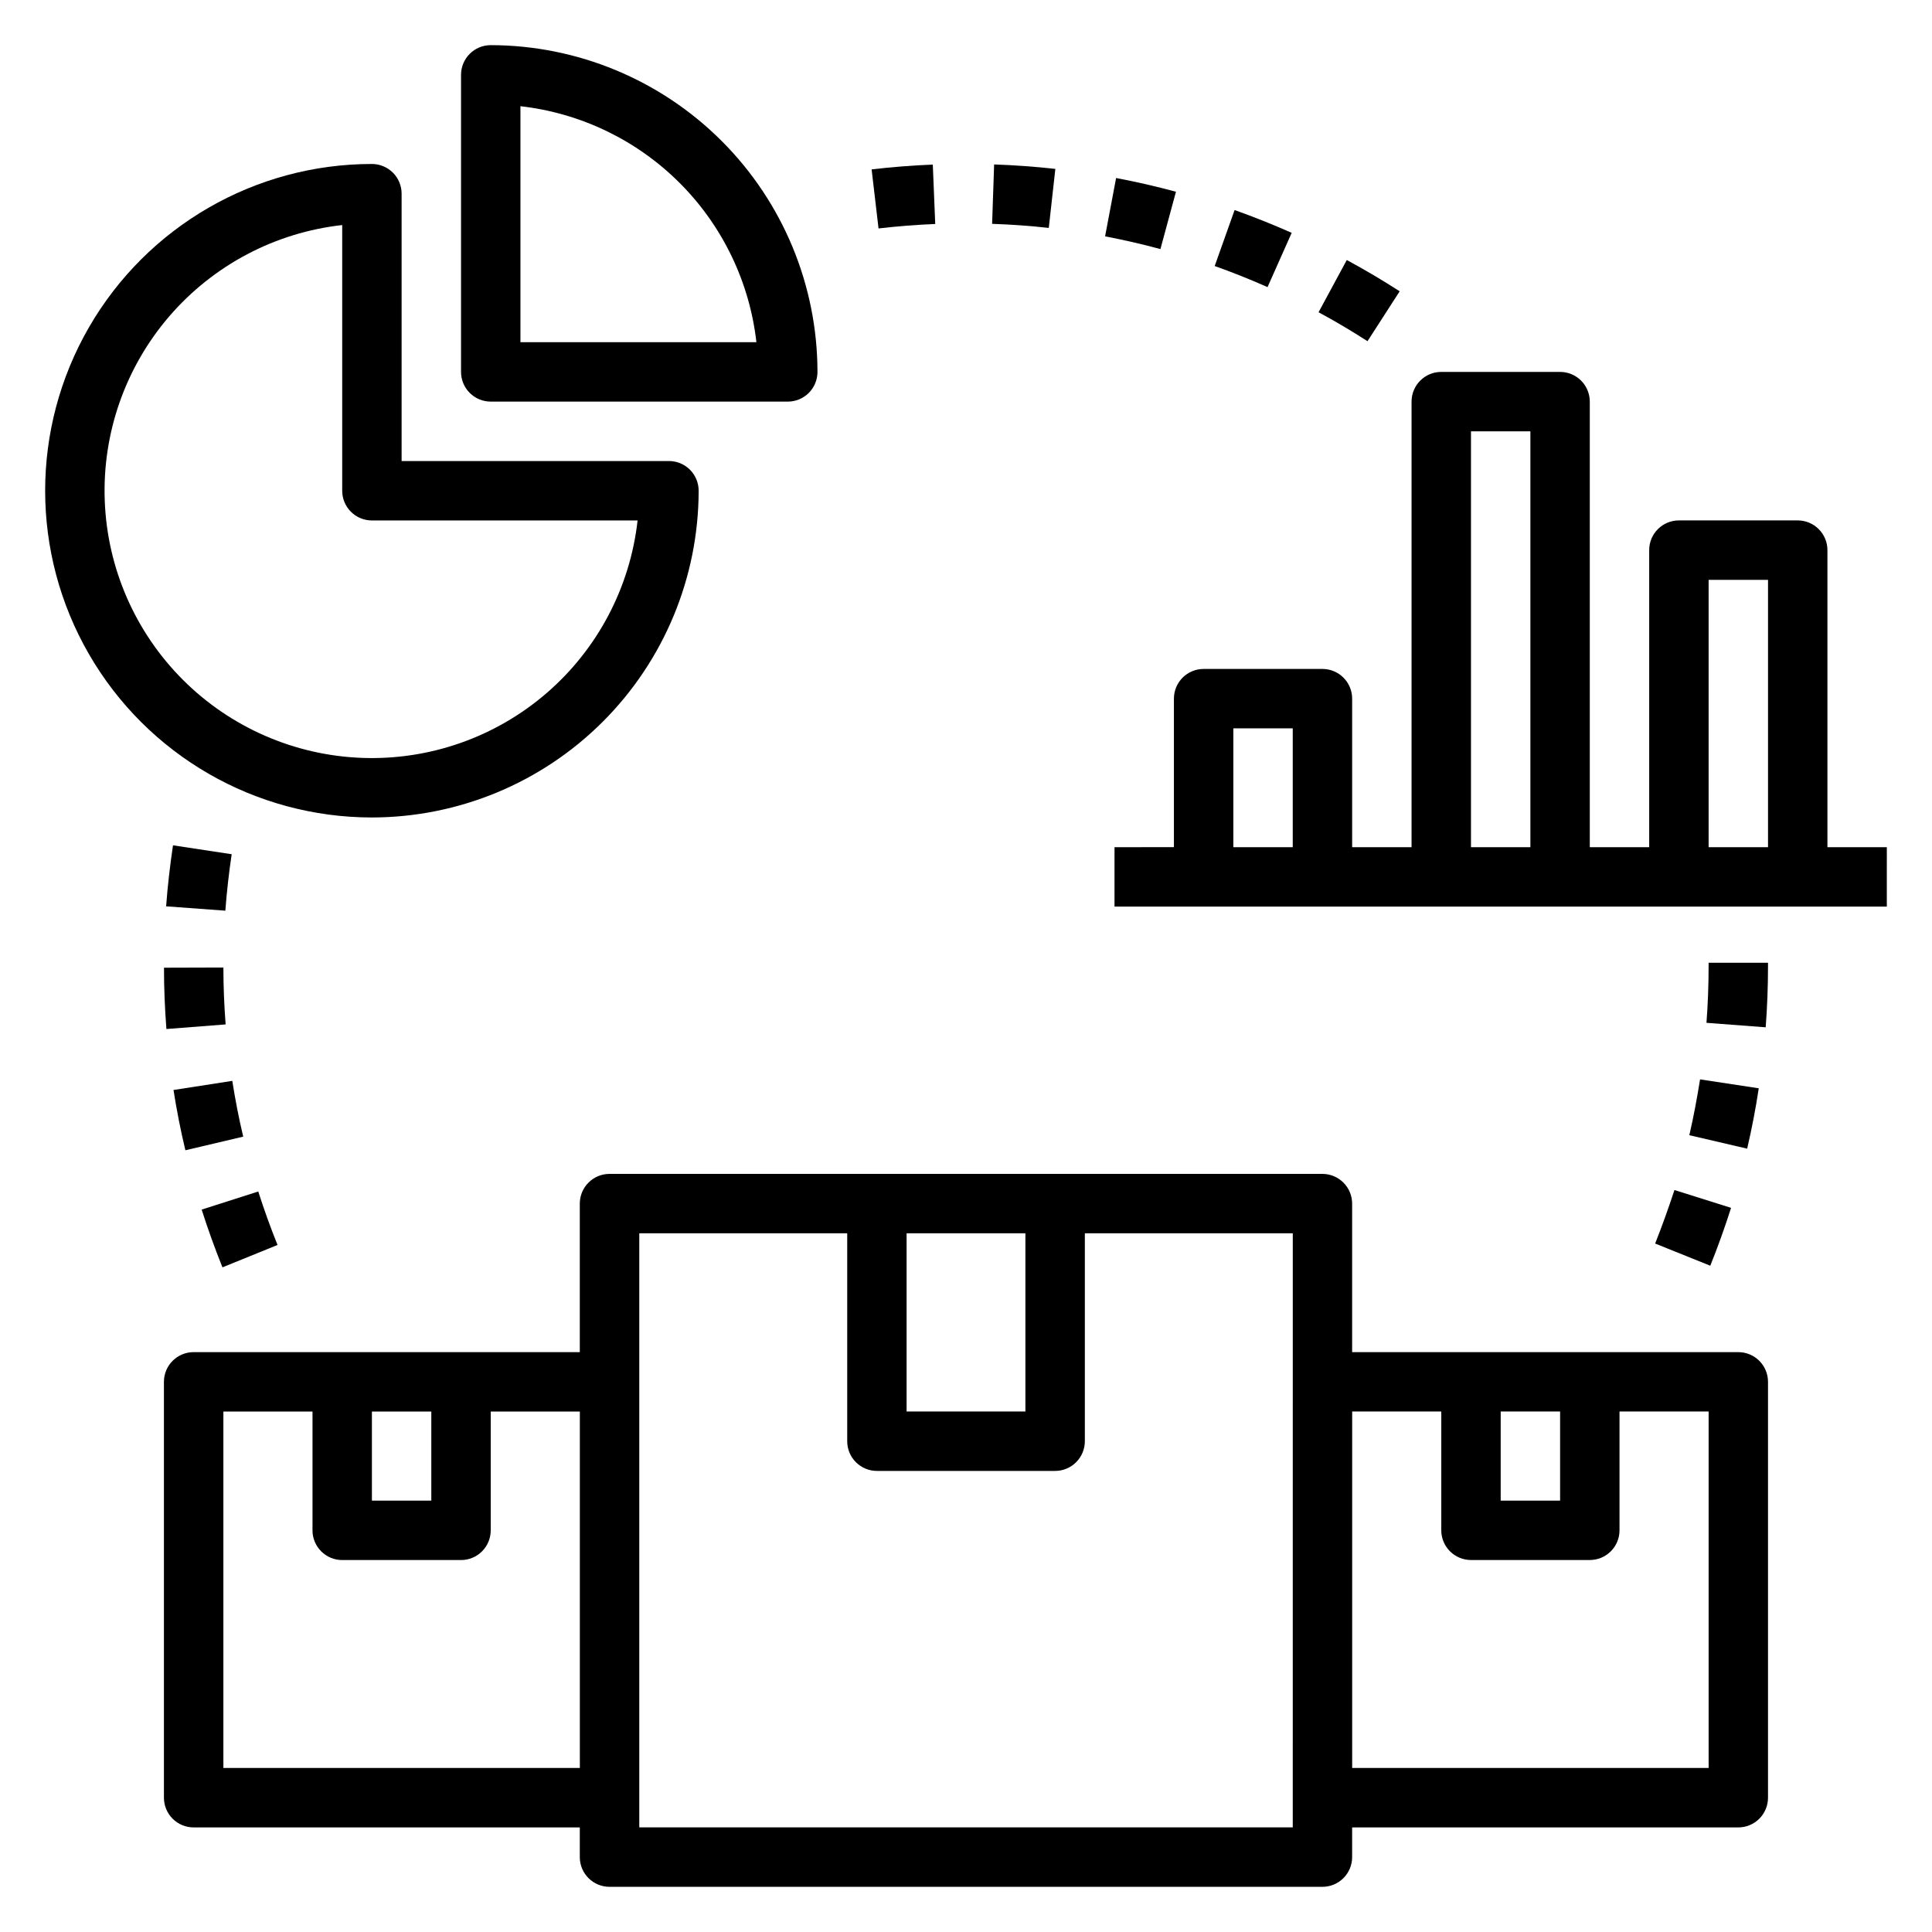
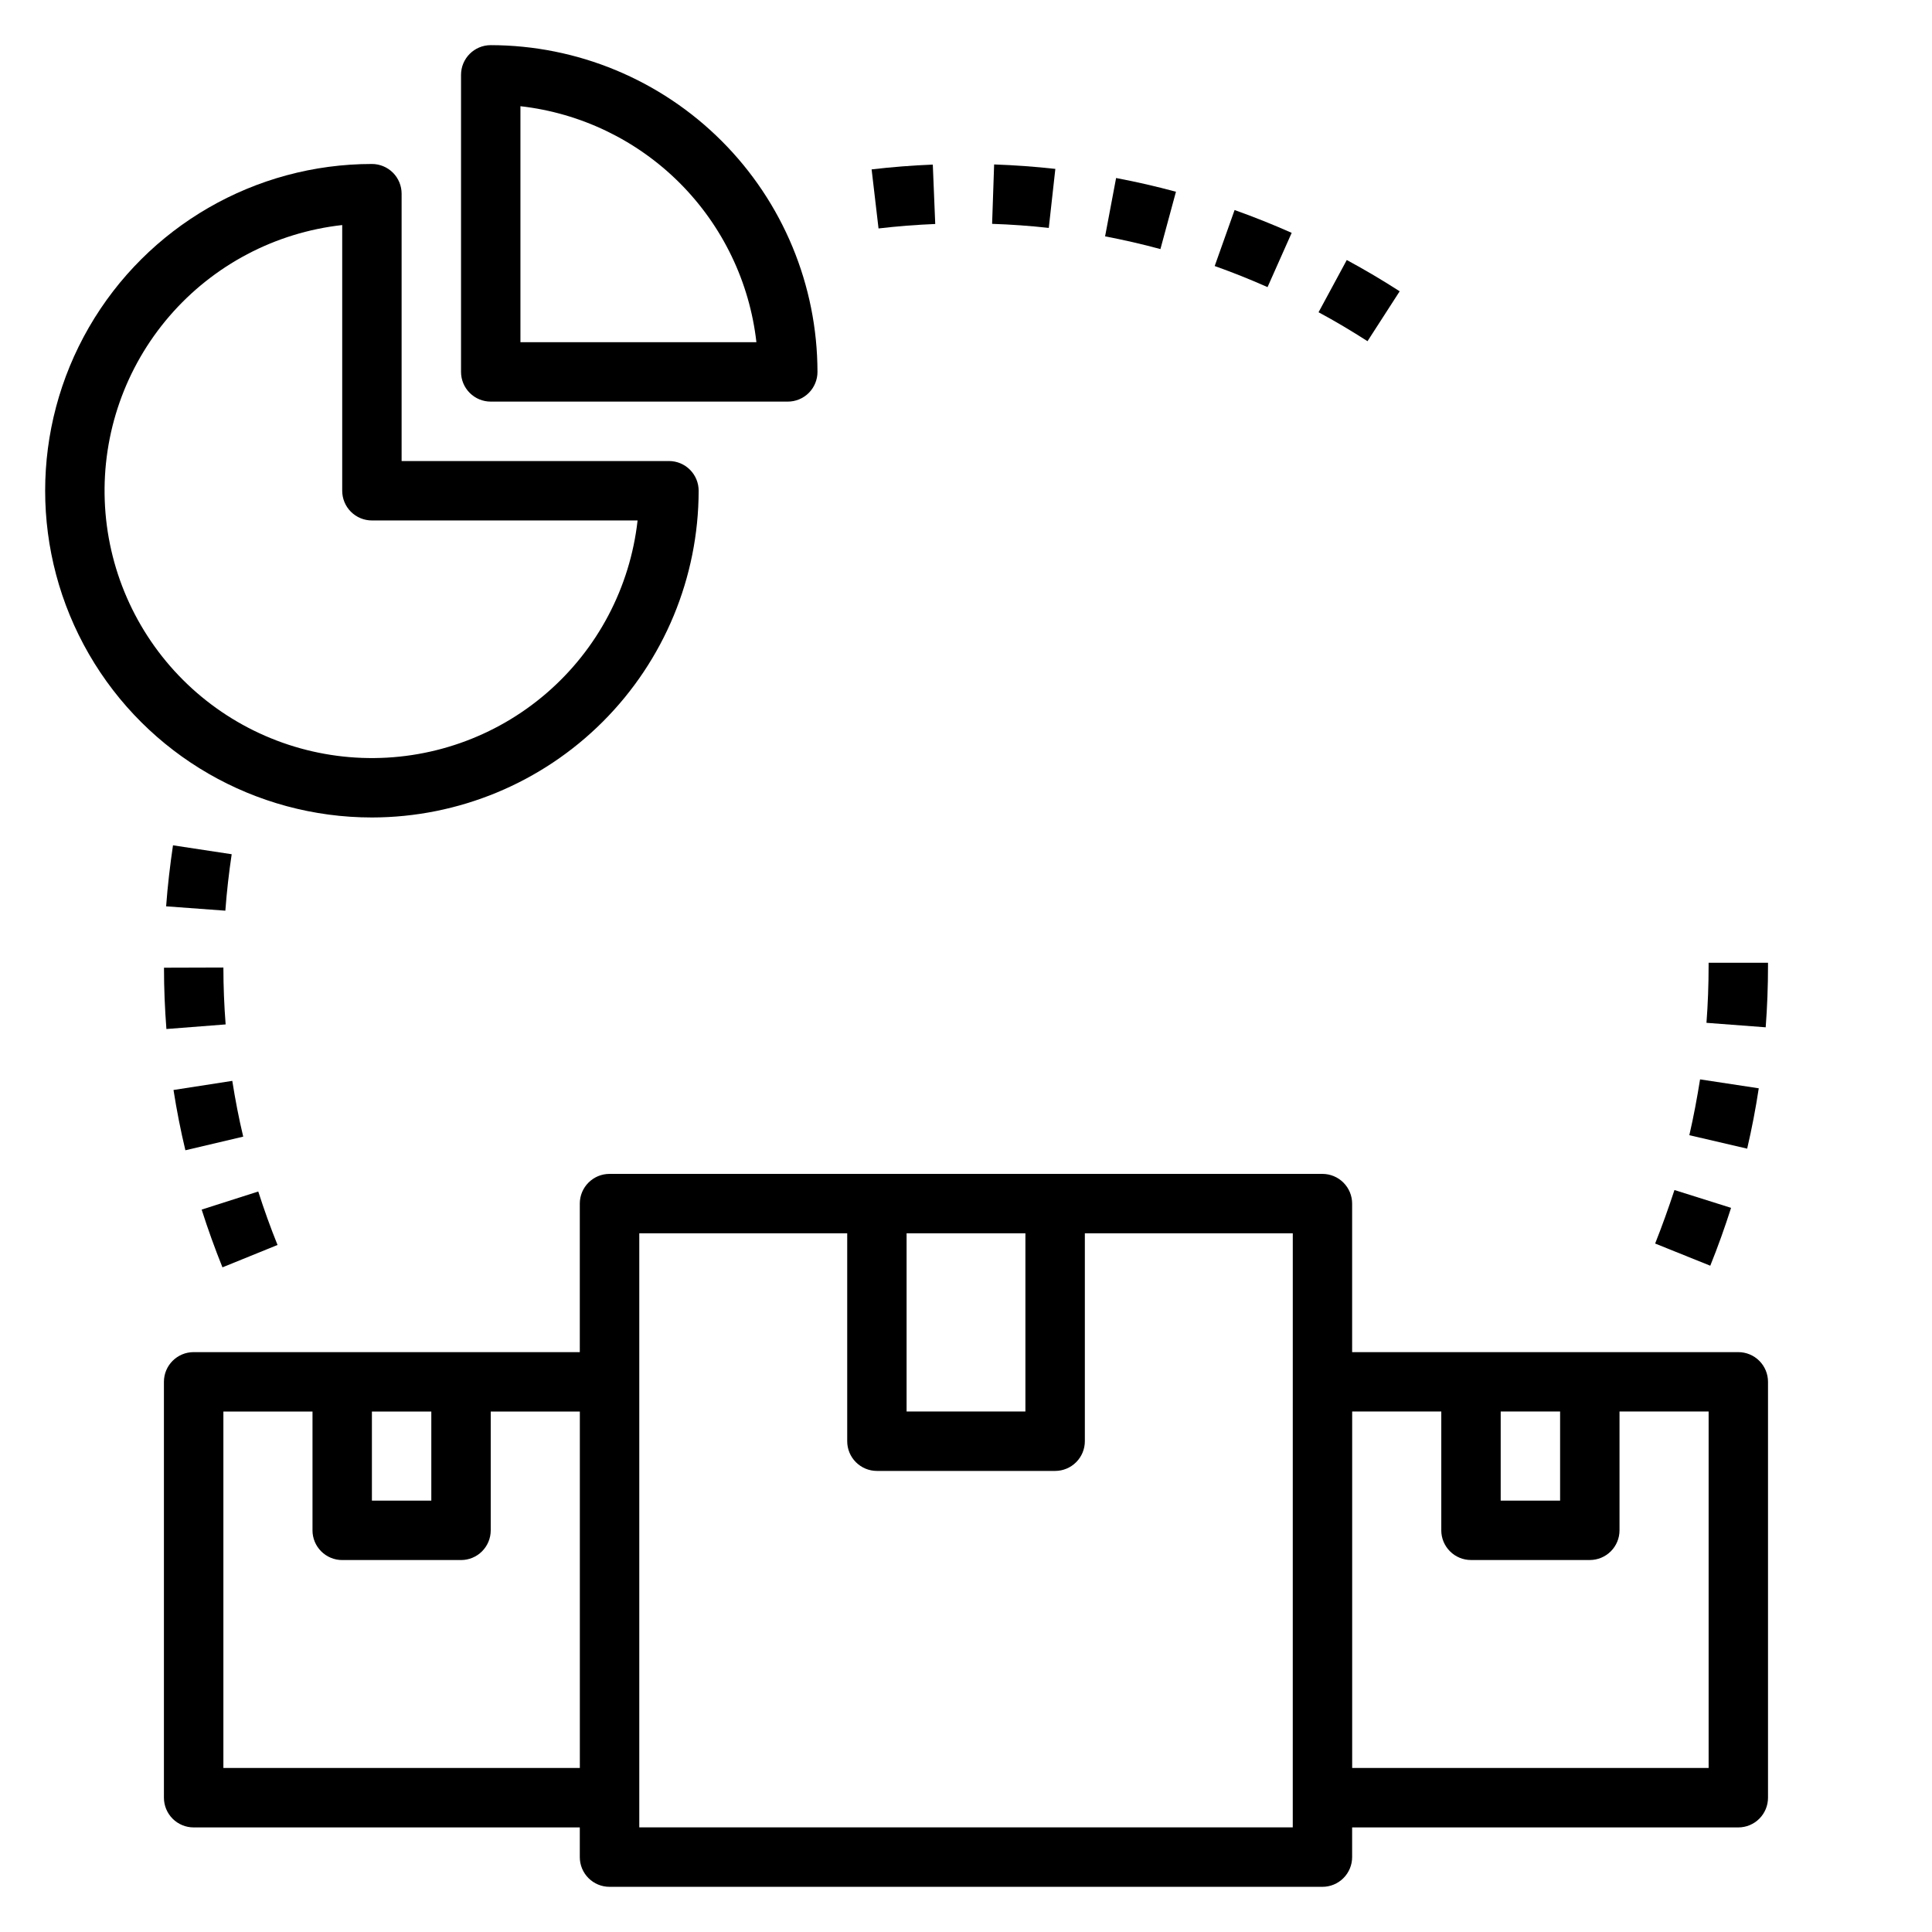
<svg xmlns="http://www.w3.org/2000/svg" fill="#000000" width="800px" height="800px" version="1.1" viewBox="144 144 512 512">
  <g>
    <path d="m612.54 620.41v-110.21c0-2.09-0.828-4.09-2.305-5.566-1.477-1.477-3.481-2.305-5.566-2.305h-102.34v-39.359c0-2.09-0.832-4.094-2.309-5.566-1.473-1.477-3.477-2.309-5.566-2.309h-188.93c-4.348 0-7.871 3.527-7.871 7.875v39.359h-102.34c-4.348 0-7.871 3.523-7.871 7.871v110.21c0 2.09 0.832 4.09 2.305 5.566 1.477 1.477 3.481 2.309 5.566 2.309h102.34v7.871c0 2.086 0.828 4.09 2.305 5.566 1.477 1.477 3.477 2.305 5.566 2.305h188.93c2.09 0 4.094-0.828 5.566-2.305 1.477-1.477 2.309-3.481 2.309-5.566v-7.871h102.34c2.086 0 4.09-0.832 5.566-2.309 1.477-1.477 2.305-3.477 2.305-5.566zm-369.98-102.34h15.742v23.617h-15.742zm55.105 94.465h-94.465v-94.465h23.617v31.488h-0.004c0 2.09 0.832 4.09 2.309 5.566 1.477 1.477 3.477 2.305 5.566 2.305h31.488c2.086 0 4.09-0.828 5.566-2.305 1.473-1.477 2.305-3.477 2.305-5.566v-31.488h23.617zm86.59-141.7h31.488v47.23h-31.488zm102.34 157.44h-173.18v-157.44h55.105v55.105-0.004c0 2.09 0.828 4.09 2.305 5.566 1.477 1.477 3.477 2.309 5.566 2.309h47.23c2.09 0 4.09-0.832 5.566-2.309 1.477-1.477 2.309-3.477 2.309-5.566v-55.102h55.105zm55.105-110.21h15.742v23.617l-15.742-0.004zm55.105 94.465-94.465-0.004v-94.465h23.617v31.488h-0.004c0 2.09 0.832 4.09 2.309 5.566 1.477 1.477 3.477 2.305 5.566 2.305h31.488c2.086 0 4.09-0.828 5.566-2.305 1.477-1.477 2.305-3.477 2.305-5.566v-31.488h23.617z" />
-     <path d="m644.03 368.51h-15.742v-78.723c0-2.086-0.832-4.09-2.309-5.566-1.477-1.477-3.477-2.305-5.566-2.305h-31.488c-4.348 0-7.871 3.523-7.871 7.871v78.723h-15.742v-118.08c0-2.086-0.832-4.09-2.309-5.566-1.477-1.477-3.477-2.305-5.566-2.305h-31.488c-4.348 0-7.871 3.523-7.871 7.871v118.08h-15.742v-39.363c0-2.086-0.832-4.09-2.309-5.566-1.473-1.473-3.477-2.305-5.566-2.305h-31.484c-4.348 0-7.875 3.523-7.875 7.871v39.359l-15.742 0.004v15.742h204.67zm-157.44 0h-15.742v-31.488h15.742zm62.977 0h-15.742v-110.21h15.742zm62.977 0h-15.742v-70.848h15.742z" />
    <path d="m242.56 360.64c22.957-0.027 44.965-9.156 61.199-25.391 16.234-16.234 25.367-38.242 25.391-61.199 0-2.09-0.828-4.09-2.305-5.566-1.477-1.477-3.477-2.305-5.566-2.305h-70.848v-70.852c0-2.086-0.828-4.09-2.305-5.566-1.477-1.473-3.481-2.305-5.566-2.305-30.938 0-59.523 16.504-74.992 43.297s-15.469 59.801 0 86.594c15.469 26.789 44.055 43.293 74.992 43.293zm-7.871-157v70.414c0 2.086 0.828 4.09 2.305 5.566 1.477 1.477 3.477 2.305 5.566 2.305h70.406c-1.988 17.77-10.621 34.129-24.168 45.801-13.547 11.668-31.004 17.785-48.875 17.121-17.867-0.664-34.824-8.062-47.465-20.703-12.645-12.645-20.039-29.602-20.699-47.469-0.664-17.871 5.453-35.328 17.125-48.875 11.672-13.543 28.035-22.176 45.805-24.16z" />
    <path d="m274.05 250.43h78.719c2.09 0 4.09-0.828 5.566-2.305 1.477-1.477 2.305-3.481 2.305-5.566-0.027-22.957-9.156-44.969-25.391-61.199-16.234-16.234-38.242-25.367-61.199-25.395-4.348 0-7.871 3.523-7.871 7.871v78.723c0 2.086 0.828 4.09 2.305 5.566 1.477 1.477 3.477 2.305 5.566 2.305zm7.871-78.289v0.004c15.961 1.809 30.84 8.98 42.199 20.34 11.359 11.363 18.527 26.238 20.336 42.203h-62.535z" />
    <path d="m217.55 473.93c-1.875-4.637-3.598-9.445-5.109-14.168l-15 4.793c1.645 5.156 3.496 10.297 5.512 15.305z" />
    <path d="m582.63 473.55 14.609 5.879c2.023-5.016 3.863-10.18 5.512-15.336l-15.004-4.723c-1.566 4.758-3.273 9.535-5.117 14.18z" />
    <path d="m189.98 432.86c0.844 5.367 1.891 10.746 3.148 15.973l15.328-3.613c-1.164-4.832-2.109-9.801-2.898-14.781z" />
    <path d="m610.09 432.41-15.555-2.363c-0.789 4.922-1.707 9.895-2.844 14.793l15.328 3.566c1.23-5.297 2.269-10.68 3.07-15.996z" />
    <path d="m188.1 416.7 15.695-1.219c-0.383-4.953-0.594-10.023-0.594-15.078l-15.742 0.047c-0.004 5.441 0.227 10.906 0.641 16.25z" />
    <path d="m612.54 399.14h-15.742v0.859c0 5.016-0.188 10.078-0.566 15.059l15.695 1.188c0.41-5.375 0.613-10.84 0.613-16.246z" />
    <path d="m205.4 370.38-15.555-2.363c-0.789 5.336-1.426 10.777-1.82 16.168l15.695 1.156c0.371-5.016 0.941-10.023 1.68-14.961z" />
    <path d="m493.43 226.75c4.418 2.363 8.777 4.977 12.973 7.668l8.527-13.223c-4.535-2.922-9.242-5.707-14.02-8.289z" />
    <path d="m479.91 220.09 6.398-14.383c-4.93-2.188-10.027-4.227-15.129-6.047l-5.273 14.84c4.731 1.68 9.438 3.559 14.004 5.59z" />
    <path d="m436.86 206.64c4.914 0.93 9.848 2.062 14.664 3.371l4.117-15.199c-5.219-1.41-10.547-2.637-15.863-3.637z" />
-     <path d="m376.82 204.54c4.945-0.574 9.996-0.977 15.027-1.18l-0.645-15.742c-5.422 0.219-10.879 0.645-16.215 1.273z" />
+     <path d="m376.82 204.54c4.945-0.574 9.996-0.977 15.027-1.18l-0.645-15.742c-5.422 0.219-10.879 0.645-16.215 1.273" />
    <path d="m421.94 204.4 1.738-15.641c-5.359-0.598-10.809-0.992-16.223-1.18l-0.535 15.742c5.008 0.164 10.059 0.527 15.02 1.078z" />
  </g>
</svg>